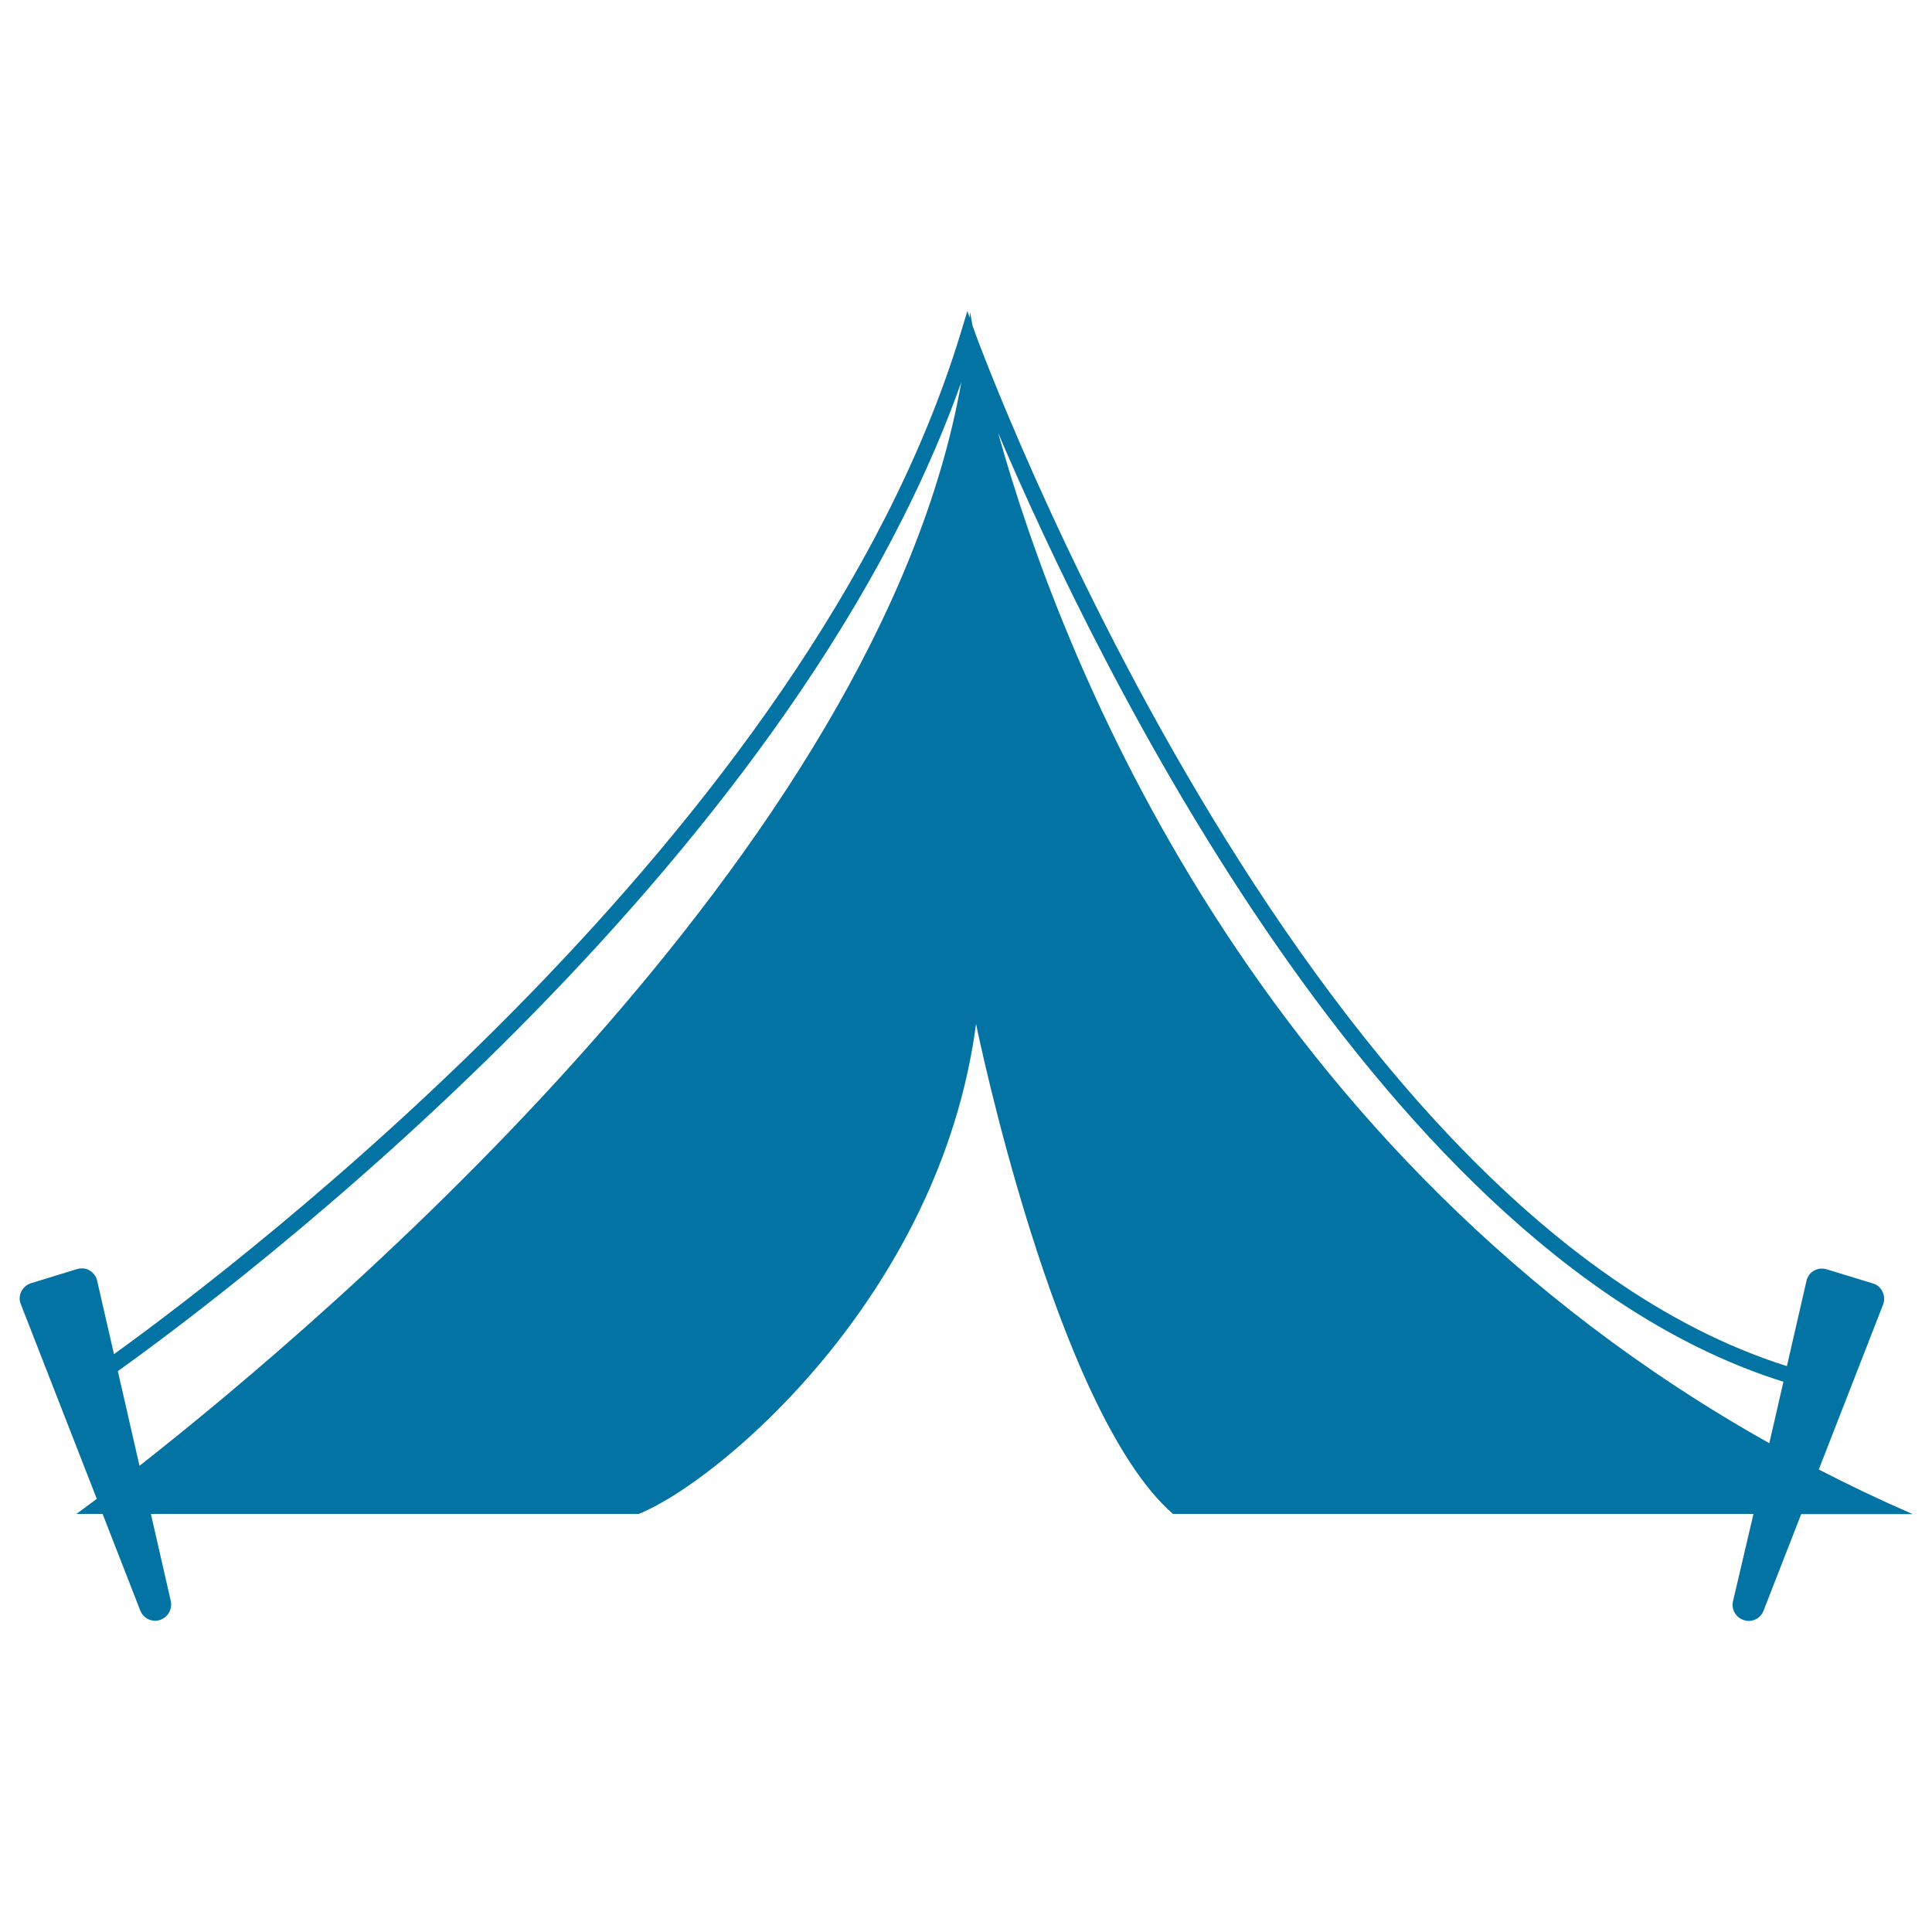
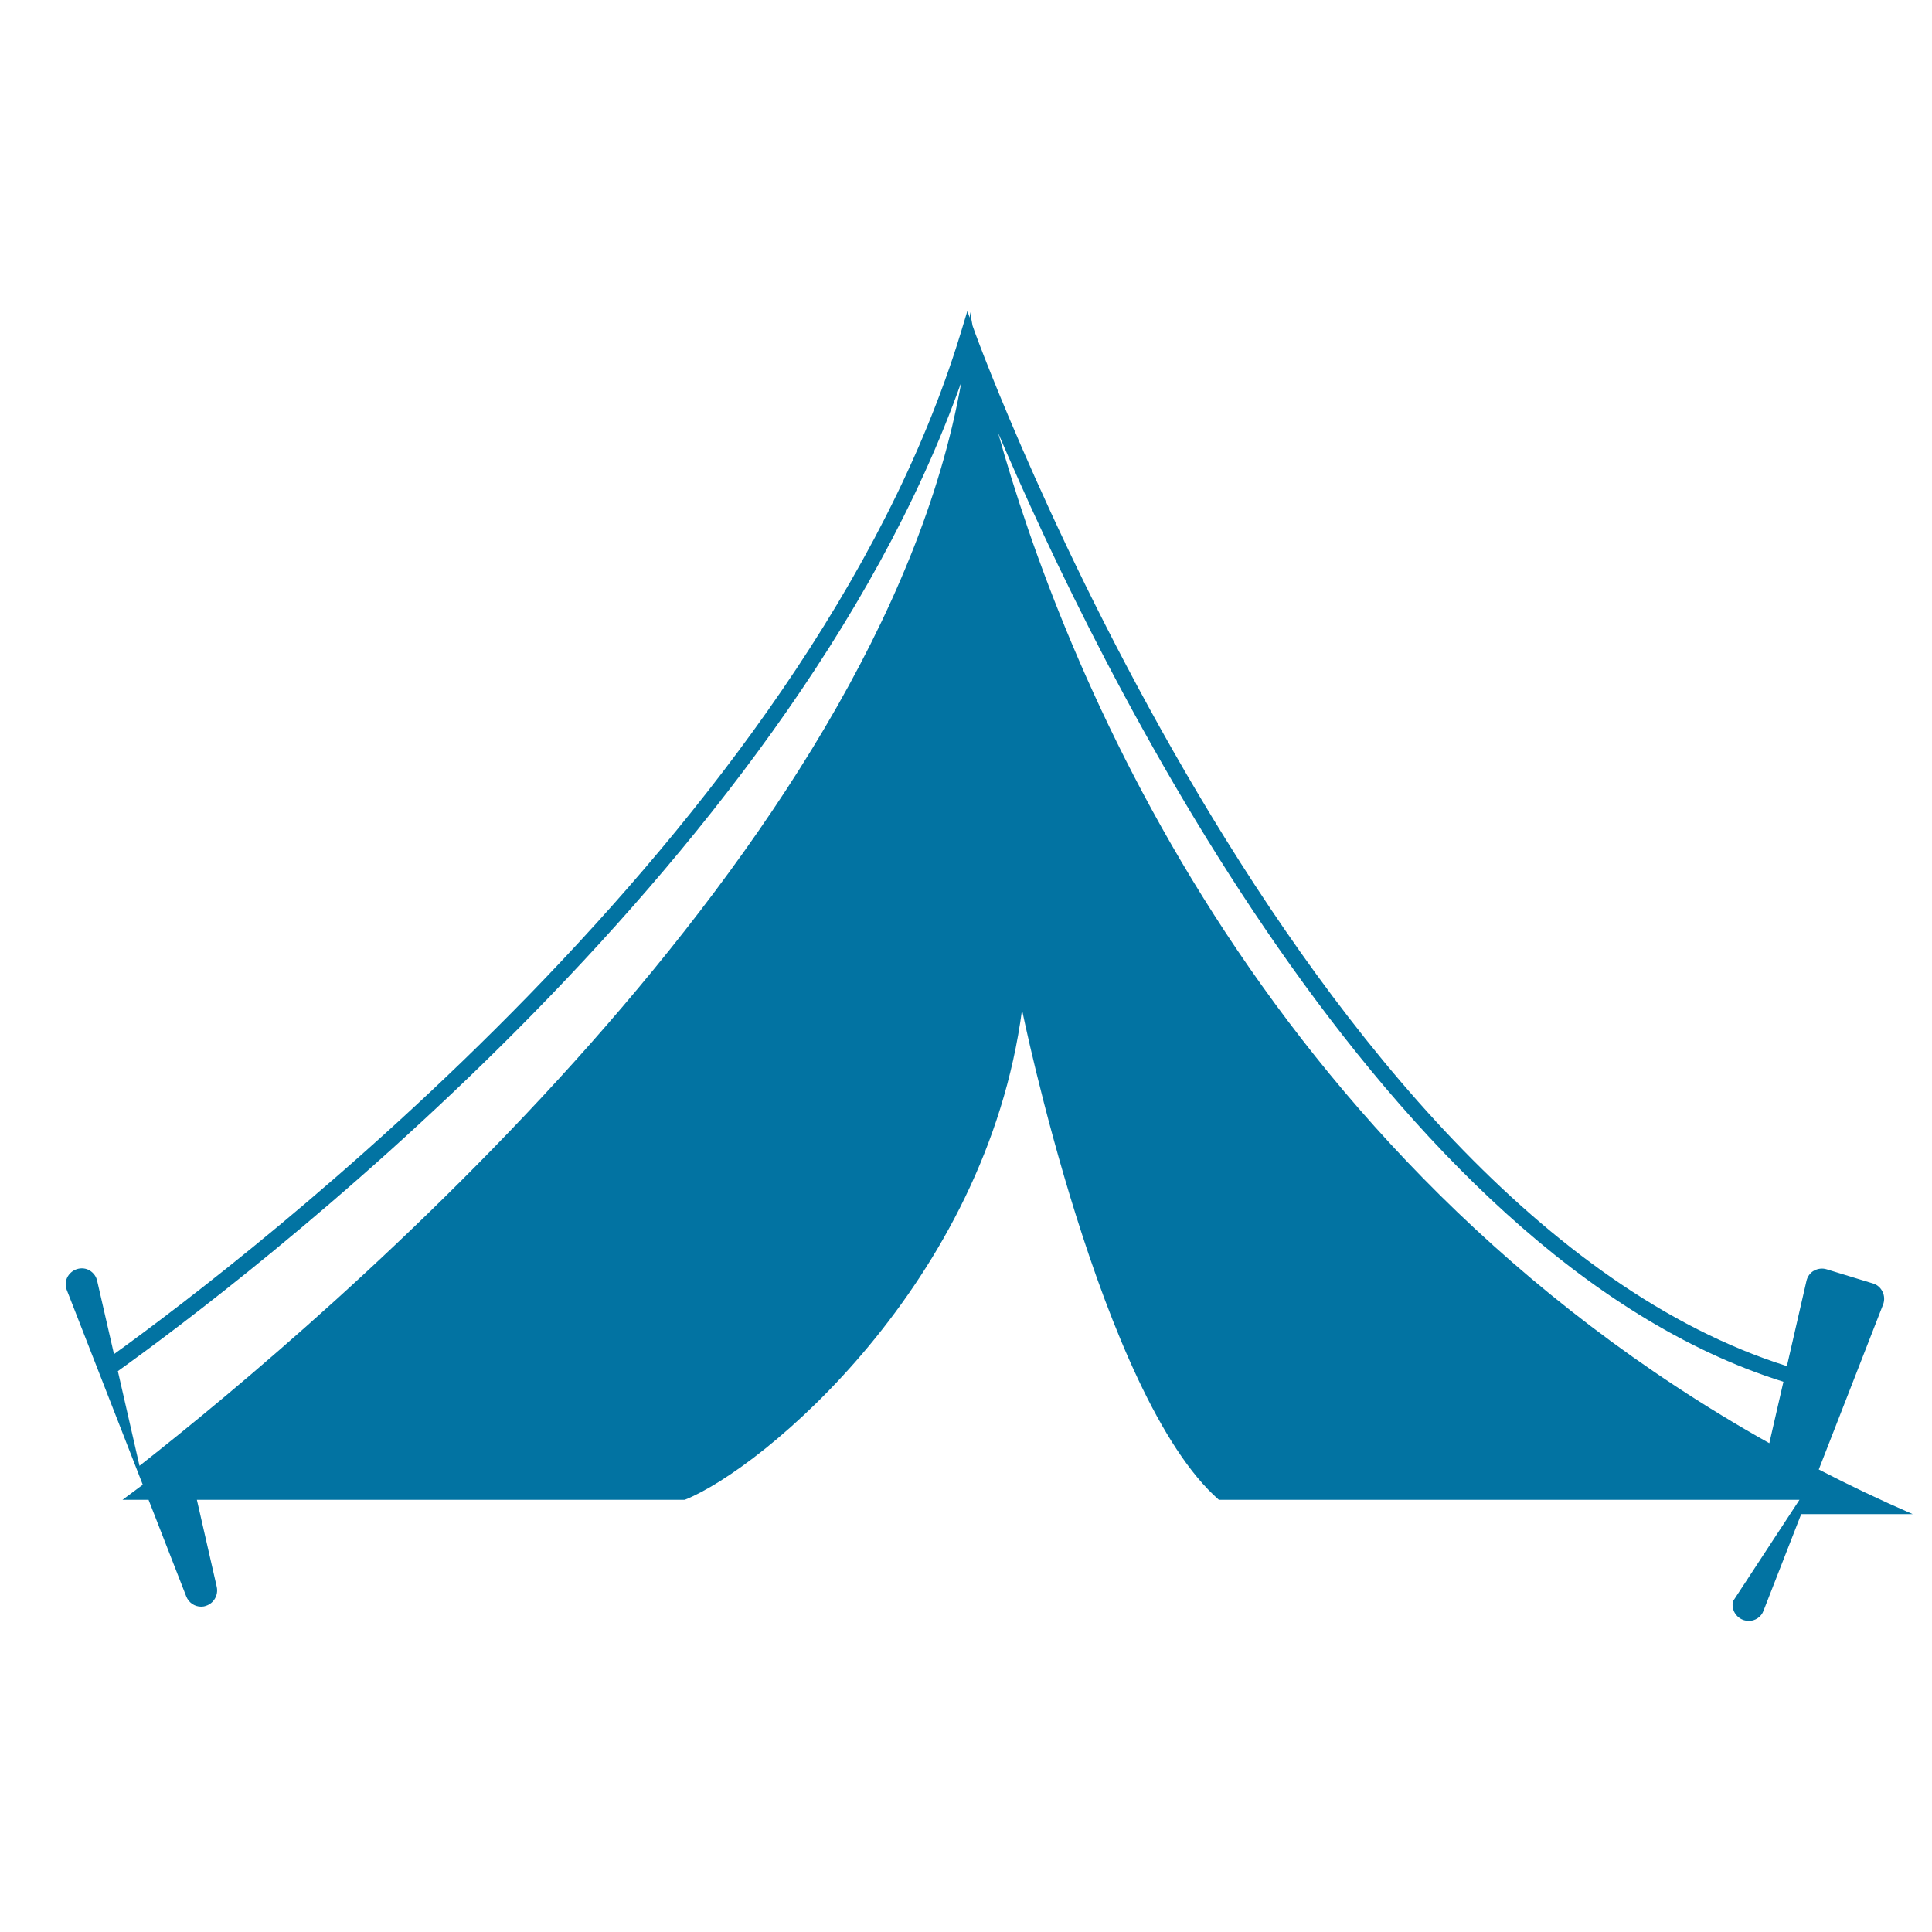
<svg xmlns="http://www.w3.org/2000/svg" viewBox="0 0 1000 1000" style="fill:#0273a2">
  <title>Tent SVG icon</title>
  <g>
-     <path d="M990,783.7c-16.8-7.3-33-15-48.6-23.1l33.3-85.4c0.8-2.1,0.7-4.6-0.3-6.6c-1-2.1-2.8-3.7-5-4.3l-23.9-7.3c-2.2-0.7-4.6-0.4-6.6,0.7c-2,1.1-3.4,3.1-3.9,5.4l-10.1,44c-253-79.8-418.3-529.6-420-534.3l-1.5-4.2c-0.9-4.6-1.2-7.1-1.2-7.1c-0.1,1-0.2,1.9-0.3,2.9l-1.2-3.4l-3.6,11.9c-78.6,257-371.4,479.9-438.1,528L50.3,663c-0.5-2.3-1.9-4.2-3.9-5.4c-2-1.2-4.4-1.4-6.6-0.7l-23.8,7.3c-2.2,0.7-4,2.3-5,4.3c-1,2.1-1.1,4.5-0.2,6.6l39.3,100.7c-6.8,5.1-10.5,7.8-10.5,7.8h13.5l19.5,50c1.3,3.3,4.4,5.3,7.7,5.3c0.8,0,1.6-0.1,2.4-0.4c4.2-1.3,6.6-5.6,5.7-9.8l-10.3-45.1h252.5c40.5-16.1,155.9-112.2,174.6-253.6c0,0,40.8,200.2,101.9,253.6h300.5L897,828.8c-1,4.2,1.5,8.5,5.7,9.8c0.8,0.2,1.6,0.4,2.4,0.4c3.3,0,6.5-2,7.7-5.3l19.5-50H990L990,783.7z M72.2,758.7l-11.2-49c59.6-42.7,346.6-258.4,436.6-512C454.8,440.1,169.9,682,72.2,758.7z M516.6,224c51.1,120,199.5,426.3,406.5,491.2l-7.3,31.8C648.7,597.3,549.4,341.5,516.6,224z" />
+     <path d="M990,783.7c-16.8-7.3-33-15-48.6-23.1l33.3-85.4c0.8-2.1,0.7-4.6-0.3-6.6c-1-2.1-2.8-3.7-5-4.3l-23.9-7.3c-2.2-0.7-4.6-0.4-6.6,0.7c-2,1.1-3.4,3.1-3.9,5.4l-10.1,44c-253-79.8-418.3-529.6-420-534.3l-1.5-4.2c-0.9-4.6-1.2-7.1-1.2-7.1c-0.1,1-0.2,1.9-0.3,2.9l-1.2-3.4l-3.6,11.9c-78.6,257-371.4,479.9-438.1,528L50.3,663c-0.5-2.3-1.9-4.2-3.9-5.4c-2-1.2-4.4-1.4-6.6-0.7c-2.2,0.7-4,2.3-5,4.3c-1,2.1-1.1,4.5-0.2,6.6l39.3,100.7c-6.8,5.1-10.5,7.8-10.5,7.8h13.5l19.5,50c1.3,3.3,4.4,5.3,7.7,5.3c0.8,0,1.6-0.1,2.4-0.4c4.2-1.3,6.6-5.6,5.7-9.8l-10.3-45.1h252.5c40.5-16.1,155.9-112.2,174.6-253.6c0,0,40.8,200.2,101.9,253.6h300.5L897,828.8c-1,4.2,1.5,8.5,5.7,9.8c0.8,0.2,1.6,0.4,2.4,0.4c3.3,0,6.5-2,7.7-5.3l19.5-50H990L990,783.7z M72.2,758.7l-11.2-49c59.6-42.7,346.6-258.4,436.6-512C454.8,440.1,169.9,682,72.2,758.7z M516.6,224c51.1,120,199.5,426.3,406.5,491.2l-7.3,31.8C648.7,597.3,549.4,341.5,516.6,224z" />
  </g>
</svg>